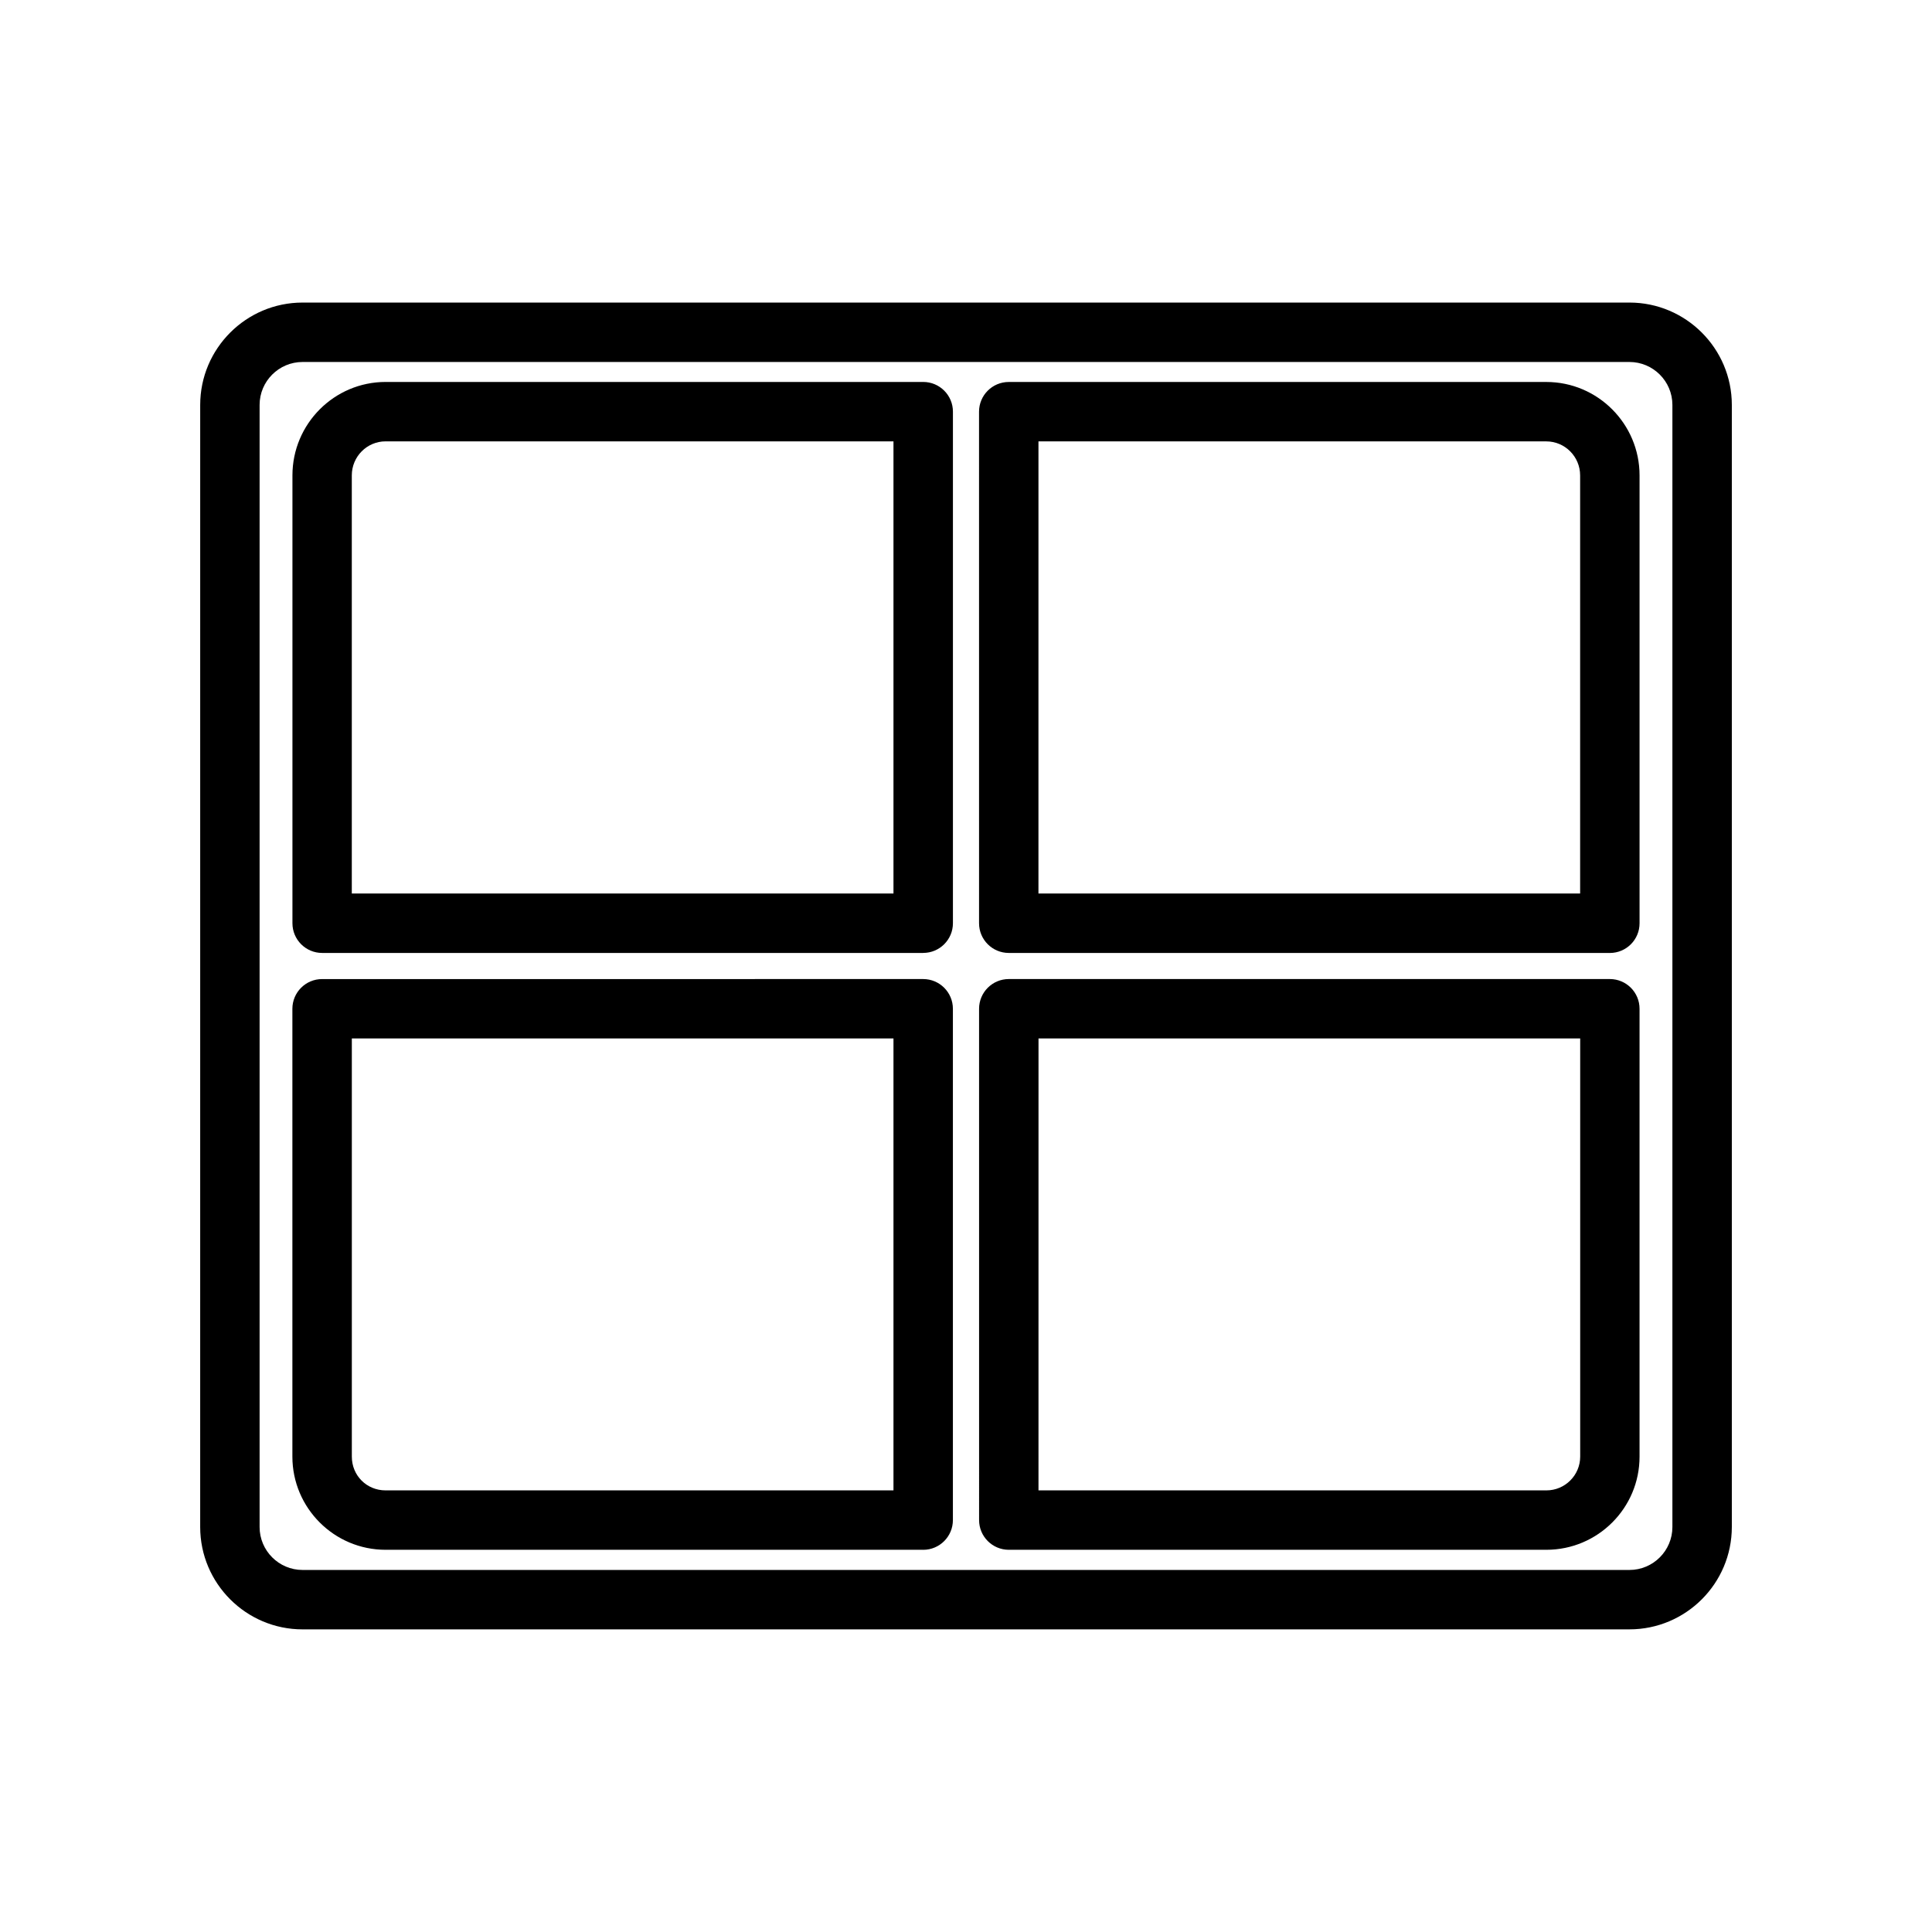
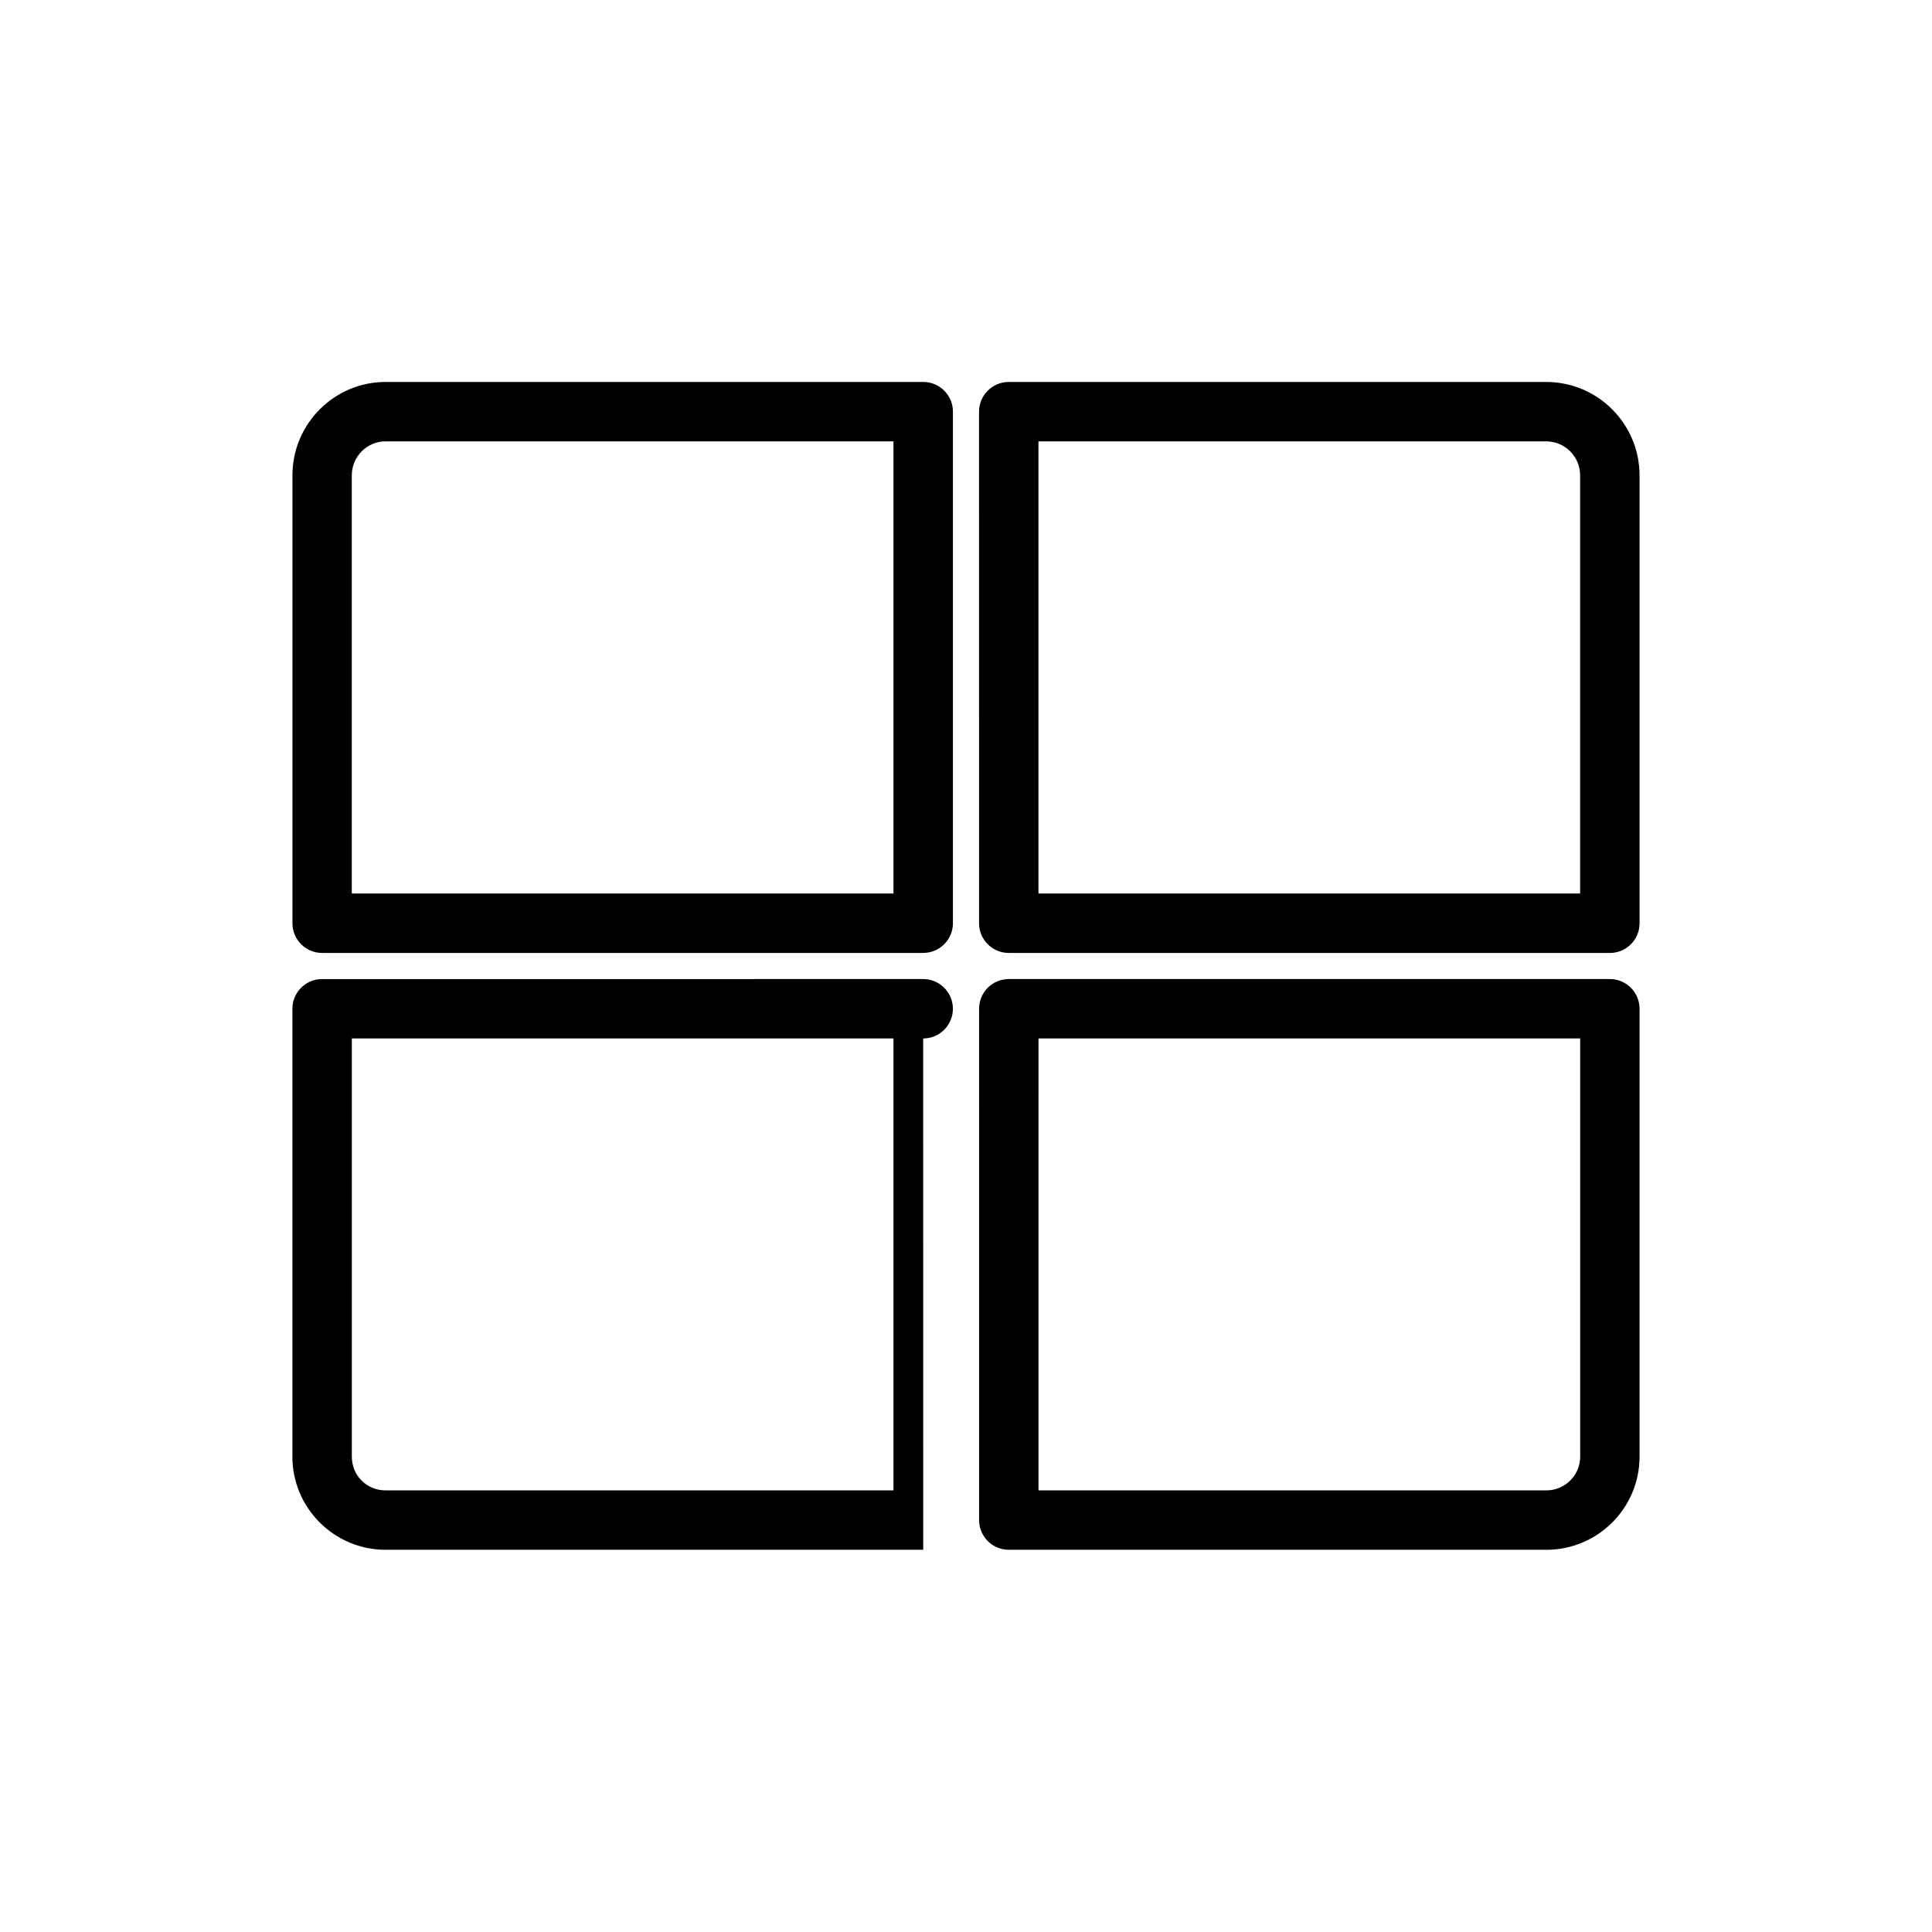
<svg xmlns="http://www.w3.org/2000/svg" fill="#000000" width="800px" height="800px" version="1.1" viewBox="144 144 512 512">
  <g>
-     <path d="m575.82 575.8h-351.64c-14.957 0-27.129-12.172-27.129-27.129l0.004-297.36c0-14.957 12.172-27.129 27.129-27.129h351.64c14.957 0 27.129 12.172 27.129 27.129v297.36c-0.008 14.961-12.176 27.125-27.133 27.125zm-351.64-335.87c-6.273 0-11.383 5.102-11.383 11.383v297.36c0 6.273 5.102 11.383 11.383 11.383h351.64c6.281 0 11.383-5.109 11.383-11.383v-297.36c0-6.273-5.102-11.383-11.383-11.383z" />
-     <path d="m388.66 554.71h-142.48c-13.609 0-24.695-11.074-24.695-24.695v-118.68c0-4.344 3.527-7.871 7.871-7.871l159.3-0.004c4.344 0 7.871 3.527 7.871 7.871v135.51c0 4.348-3.527 7.875-7.871 7.875zm-151.42-135.51v110.82c0 5.023 3.938 8.949 8.949 8.949h134.59v-119.77z" />
+     <path d="m388.66 554.71h-142.48c-13.609 0-24.695-11.074-24.695-24.695v-118.68c0-4.344 3.527-7.871 7.871-7.871l159.3-0.004c4.344 0 7.871 3.527 7.871 7.871c0 4.348-3.527 7.875-7.871 7.875zm-151.42-135.51v110.82c0 5.023 3.938 8.949 8.949 8.949h134.59v-119.77z" />
    <path d="m553.8 554.71h-142.46c-4.344 0-7.871-3.527-7.871-7.871l-0.004-135.51c0-4.344 3.527-7.871 7.871-7.871h159.29c4.352 0 7.871 3.527 7.871 7.871v118.69c0.012 13.617-11.062 24.691-24.691 24.691zm-134.59-15.742h134.6c4.938 0 8.957-4.016 8.957-8.949v-110.82h-143.55z" />
    <path d="m388.66 396.54h-159.29c-4.344 0-7.871-3.527-7.871-7.871v-118.69c0-13.648 11.074-24.758 24.695-24.758h142.47c4.344 0 7.871 3.527 7.871 7.871v135.57c0 4.344-3.527 7.871-7.871 7.871zm-151.42-15.746h143.54v-119.83h-134.6c-4.938 0-8.949 4.047-8.949 9.012v110.82z" />
    <path d="m570.63 396.54h-159.3c-4.344 0-7.871-3.527-7.871-7.871l-0.004-135.57c0-4.344 3.527-7.871 7.871-7.871h142.47c13.617 0 24.703 11.109 24.703 24.758v118.69c0 4.344-3.519 7.871-7.871 7.871zm-151.43-15.746h143.55v-110.81c0-4.969-4.023-9.012-8.957-9.012l-134.59-0.004z" />
  </g>
</svg>